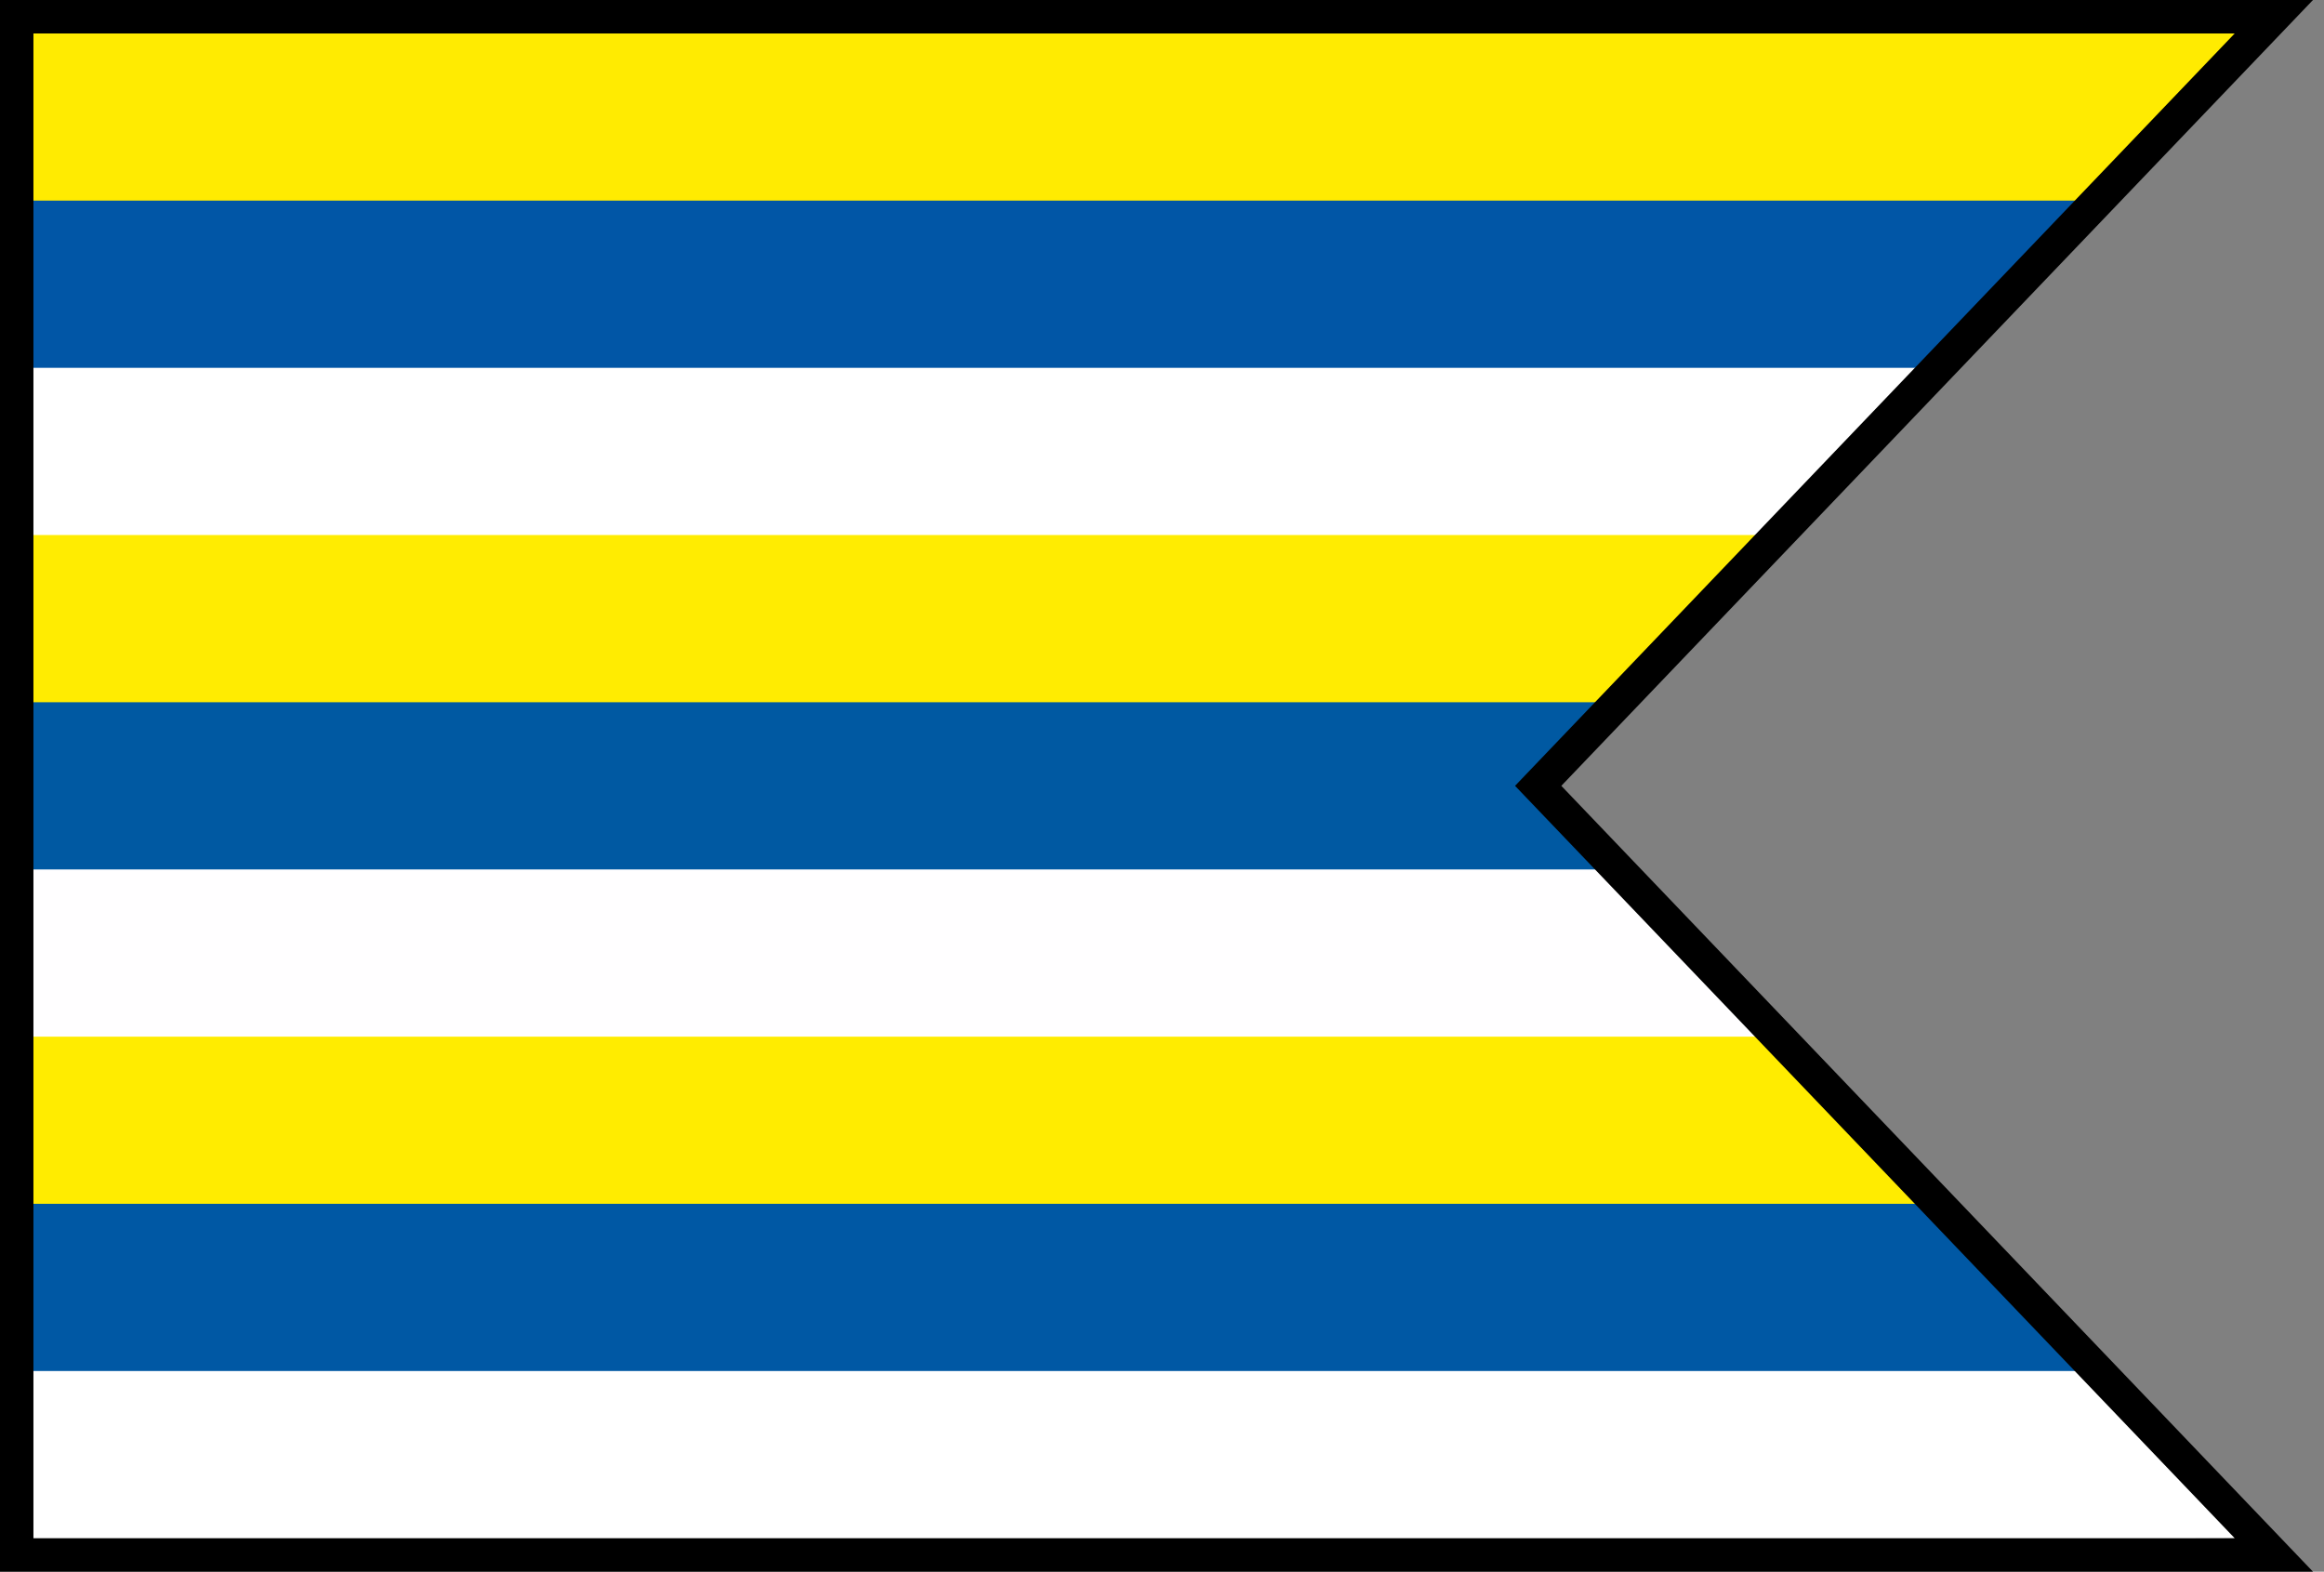
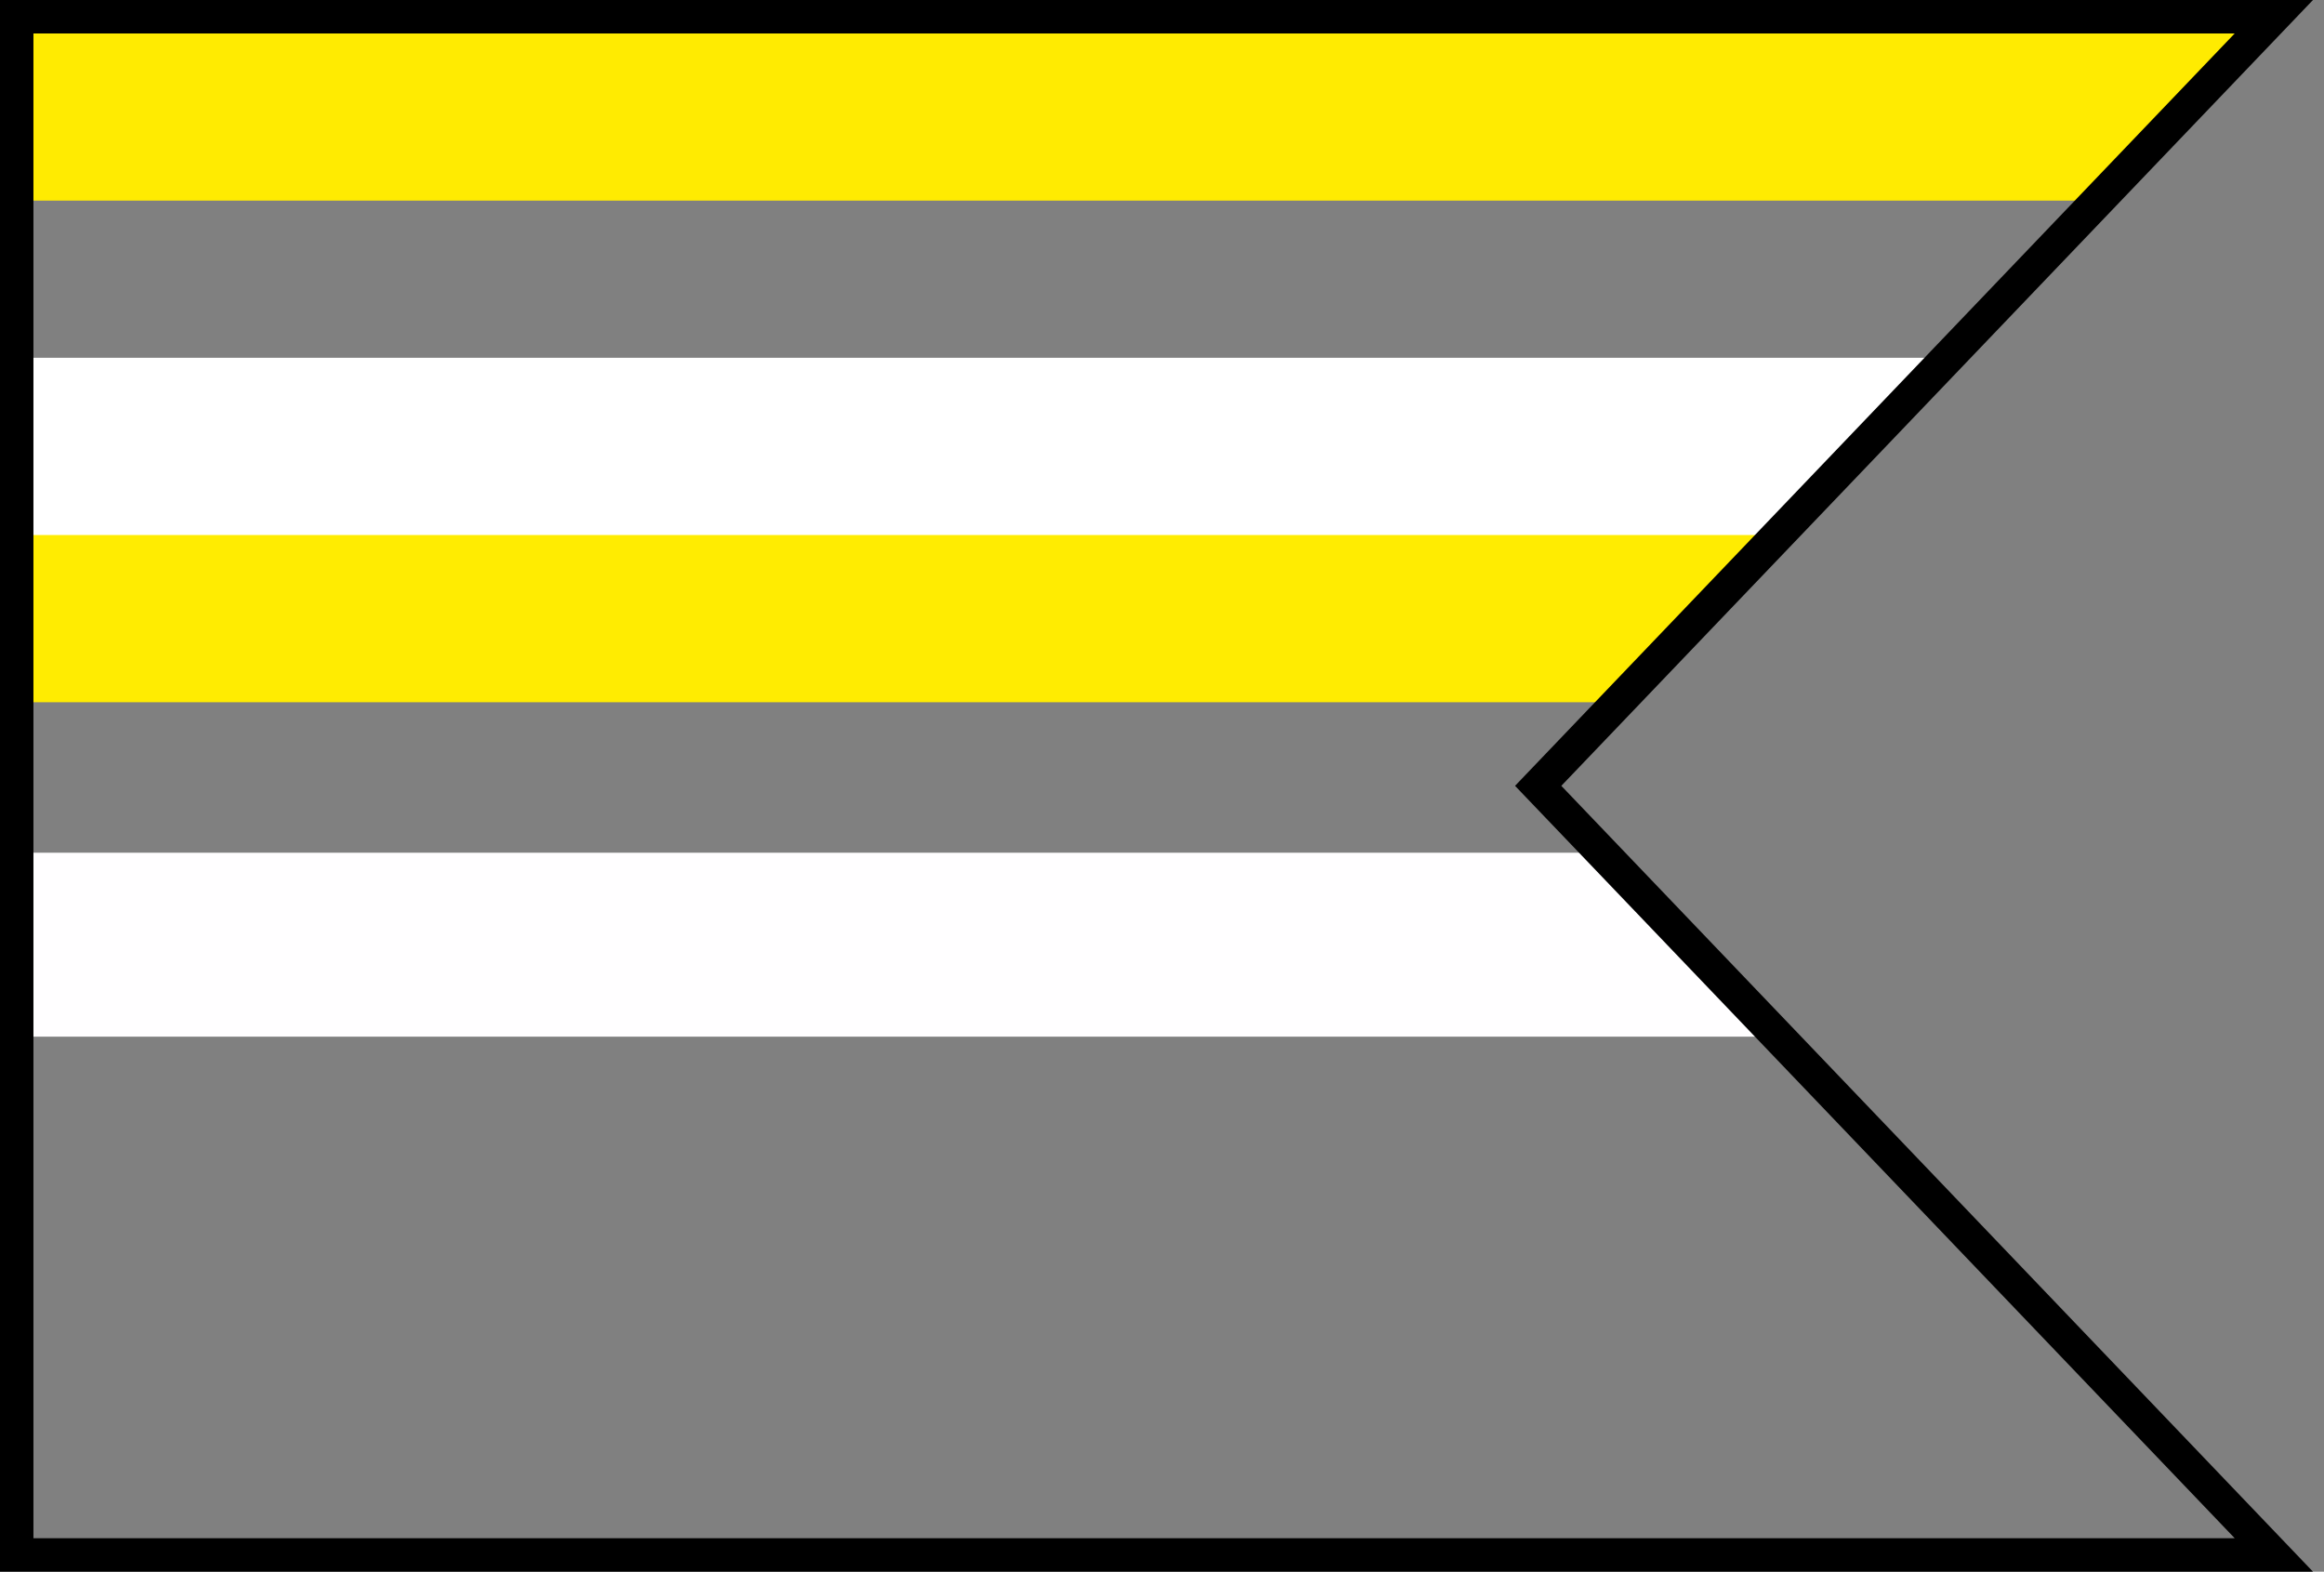
<svg xmlns="http://www.w3.org/2000/svg" xmlns:ns1="http://www.inkscape.org/namespaces/inkscape" xmlns:ns2="http://sodipodi.sourceforge.net/DTD/sodipodi-0.dtd" width="139mm" height="94mm" viewBox="0 0 139 94" version="1.1" id="svg1" ns1:version="1.3.2 (091e20e, 2023-11-25)" ns2:docname="tvrdosin-tvrdosin.svg">
  <rect x="0" y="0" width="139" height="94" fill="#808080" stroke="none" />
  <ns2:namedview id="namedview1" pagecolor="#ffffff" bordercolor="#000000" borderopacity="0.25" ns1:showpageshadow="2" ns1:pageopacity="0.0" ns1:pagecheckerboard="0" ns1:deskcolor="#d1d1d1" ns1:document-units="mm" ns1:zoom="1.4142136" ns1:cx="353.90694" ns1:cy="140.3607" ns1:window-width="1920" ns1:window-height="1011" ns1:window-x="0" ns1:window-y="0" ns1:window-maximized="1" ns1:current-layer="layer1" />
  <defs id="defs1">
    <linearGradient id="swatch13">
      <stop style="stop-color:#690000;stop-opacity:1;" offset="0" id="stop13" />
    </linearGradient>
  </defs>
  <g ns1:label="Layer 1" ns1:groupmode="layer" id="layer1">
-     <path style="fill:#ffffff;fill-opacity:1;stroke-width:0.397" d="M 1.49,81 0.954,92.584 135.043,92 124.522,81 Z" id="path1" ns2:nodetypes="ccccc" ns1:label="I" />
-     <path style="fill:#0058a4;fill-opacity:1;stroke-width:0.397" d="M 0.799,71 1.136,82 125.366,82 114.957,71 Z" id="path1-0" ns2:nodetypes="ccccc" ns1:label="H" />
-     <path style="fill:#ffec00;fill-opacity:1;stroke-width:0.397" d="M 1.147,61 0.805,72 115.903,72 105.391,61 Z" id="path1-06" ns2:nodetypes="ccccc" ns1:label="G" />
    <path style="fill:#fffeff;fill-opacity:1;stroke-width:0.397" d="M 1.3,51 V 62 L 106.347,62 95.826,51 Z" id="path1-8" ns2:nodetypes="ccccc" ns1:label="F" />
-     <path style="fill:#0059a2;fill-opacity:1;stroke-width:0.397" d="M 1.2,41 V 52 L 96.783,52 92,47 97.739,41 Z" id="path1-02" ns2:nodetypes="cccccc" ns1:label="E" />
    <path style="fill:#ffec01;fill-opacity:1;stroke-width:0.397" d="M 1.3,31.4 V 42 l 95.483,0 9.564,-10.743 z" id="path1-9" ns2:nodetypes="ccccc" ns1:label="D" />
    <path style="fill:#ffffff;fill-opacity:1;stroke-width:0.397" d="M 1.2,21.4 V 32 l 105.148,0 10.139,-10.6 z" id="path1-97" ns2:nodetypes="ccccc" ns1:label="C" />
-     <path style="fill:#0156a6;fill-opacity:1;stroke-width:0.397" d="M 1.4,11.3 V 22 l 114.513,0 10.235,-10.7 z" id="path1-2" ns2:nodetypes="ccccc" ns1:label="B" />
    <path style="fill:#ffeb01;fill-opacity:1;stroke-width:0.397" d="M 1.4,1.3 V 12 H 125.478 L 135.713,1.3 Z" id="path1-94" ns2:nodetypes="ccccc" ns1:label="A" />
    <path style="display:inline;fill:none;fill-opacity:1;stroke:#000000;stroke-width:2;stroke-miterlimit:4;stroke-dasharray:none;stroke-opacity:1;paint-order:normal" d="M 1,1 H 136 L 92,47 136,93 H 1 Z" id="path2" ns2:nodetypes="cccccc" ns1:label="Outline" />
  </g>
</svg>